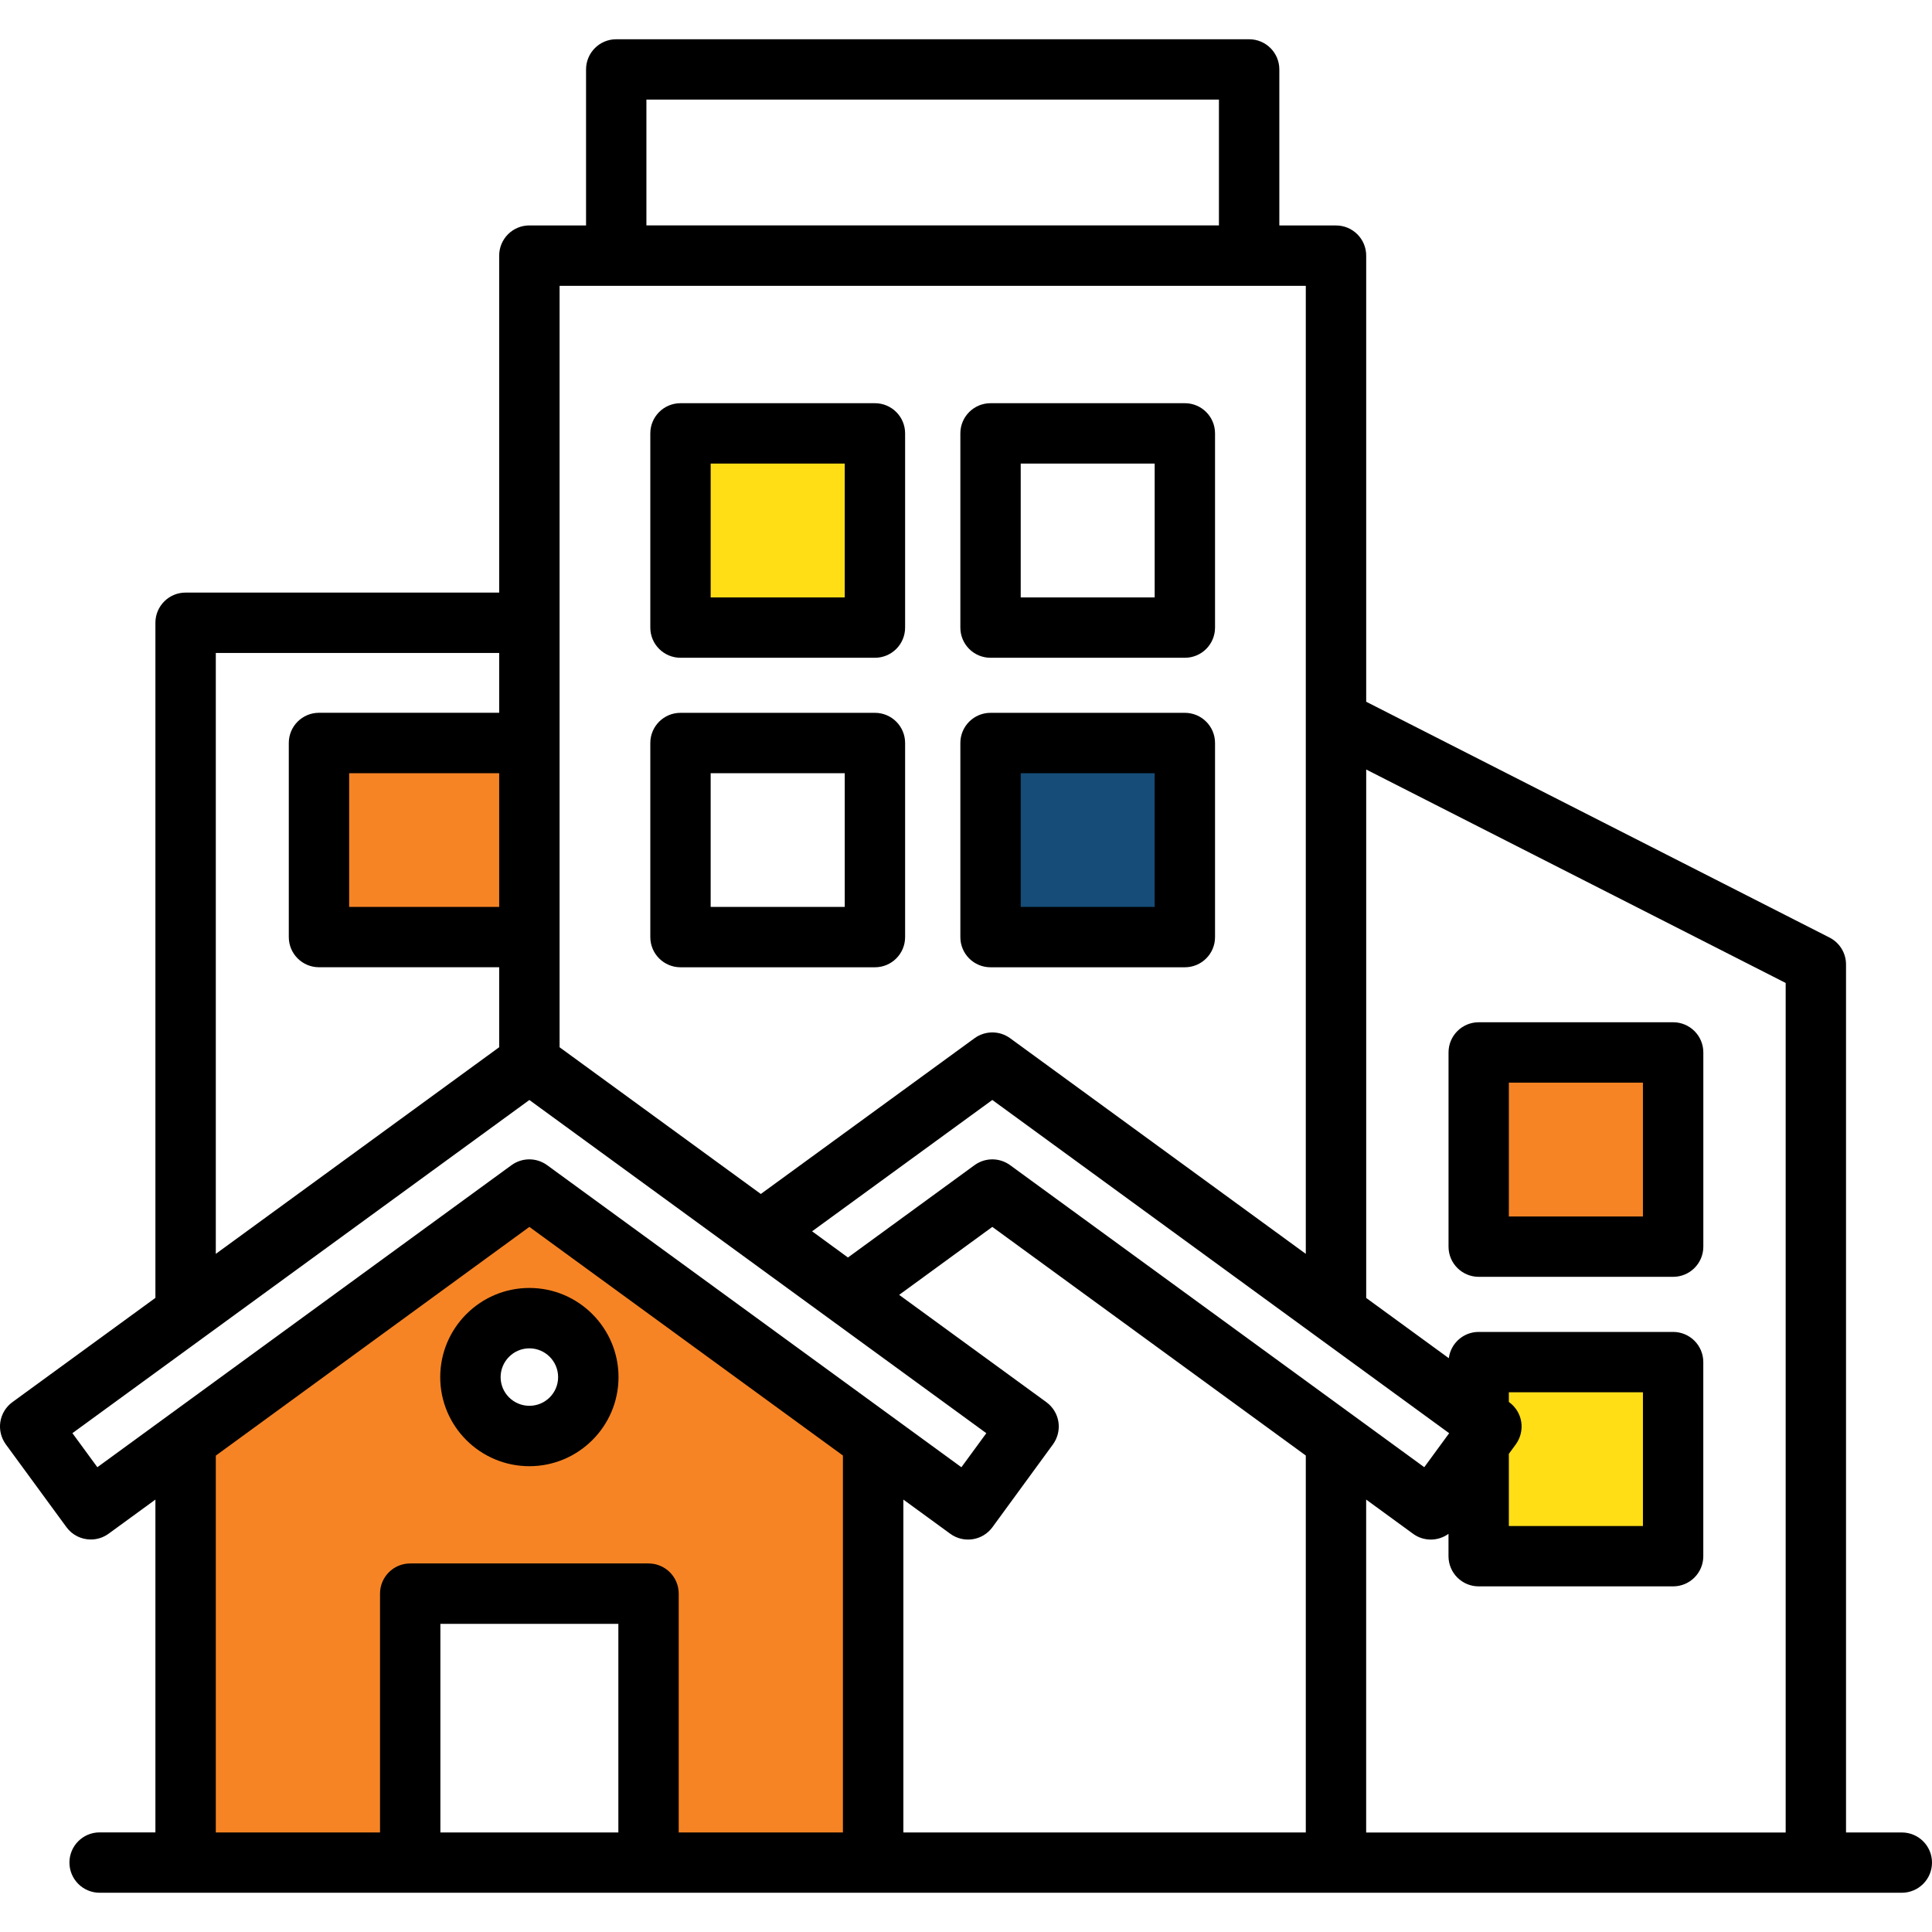
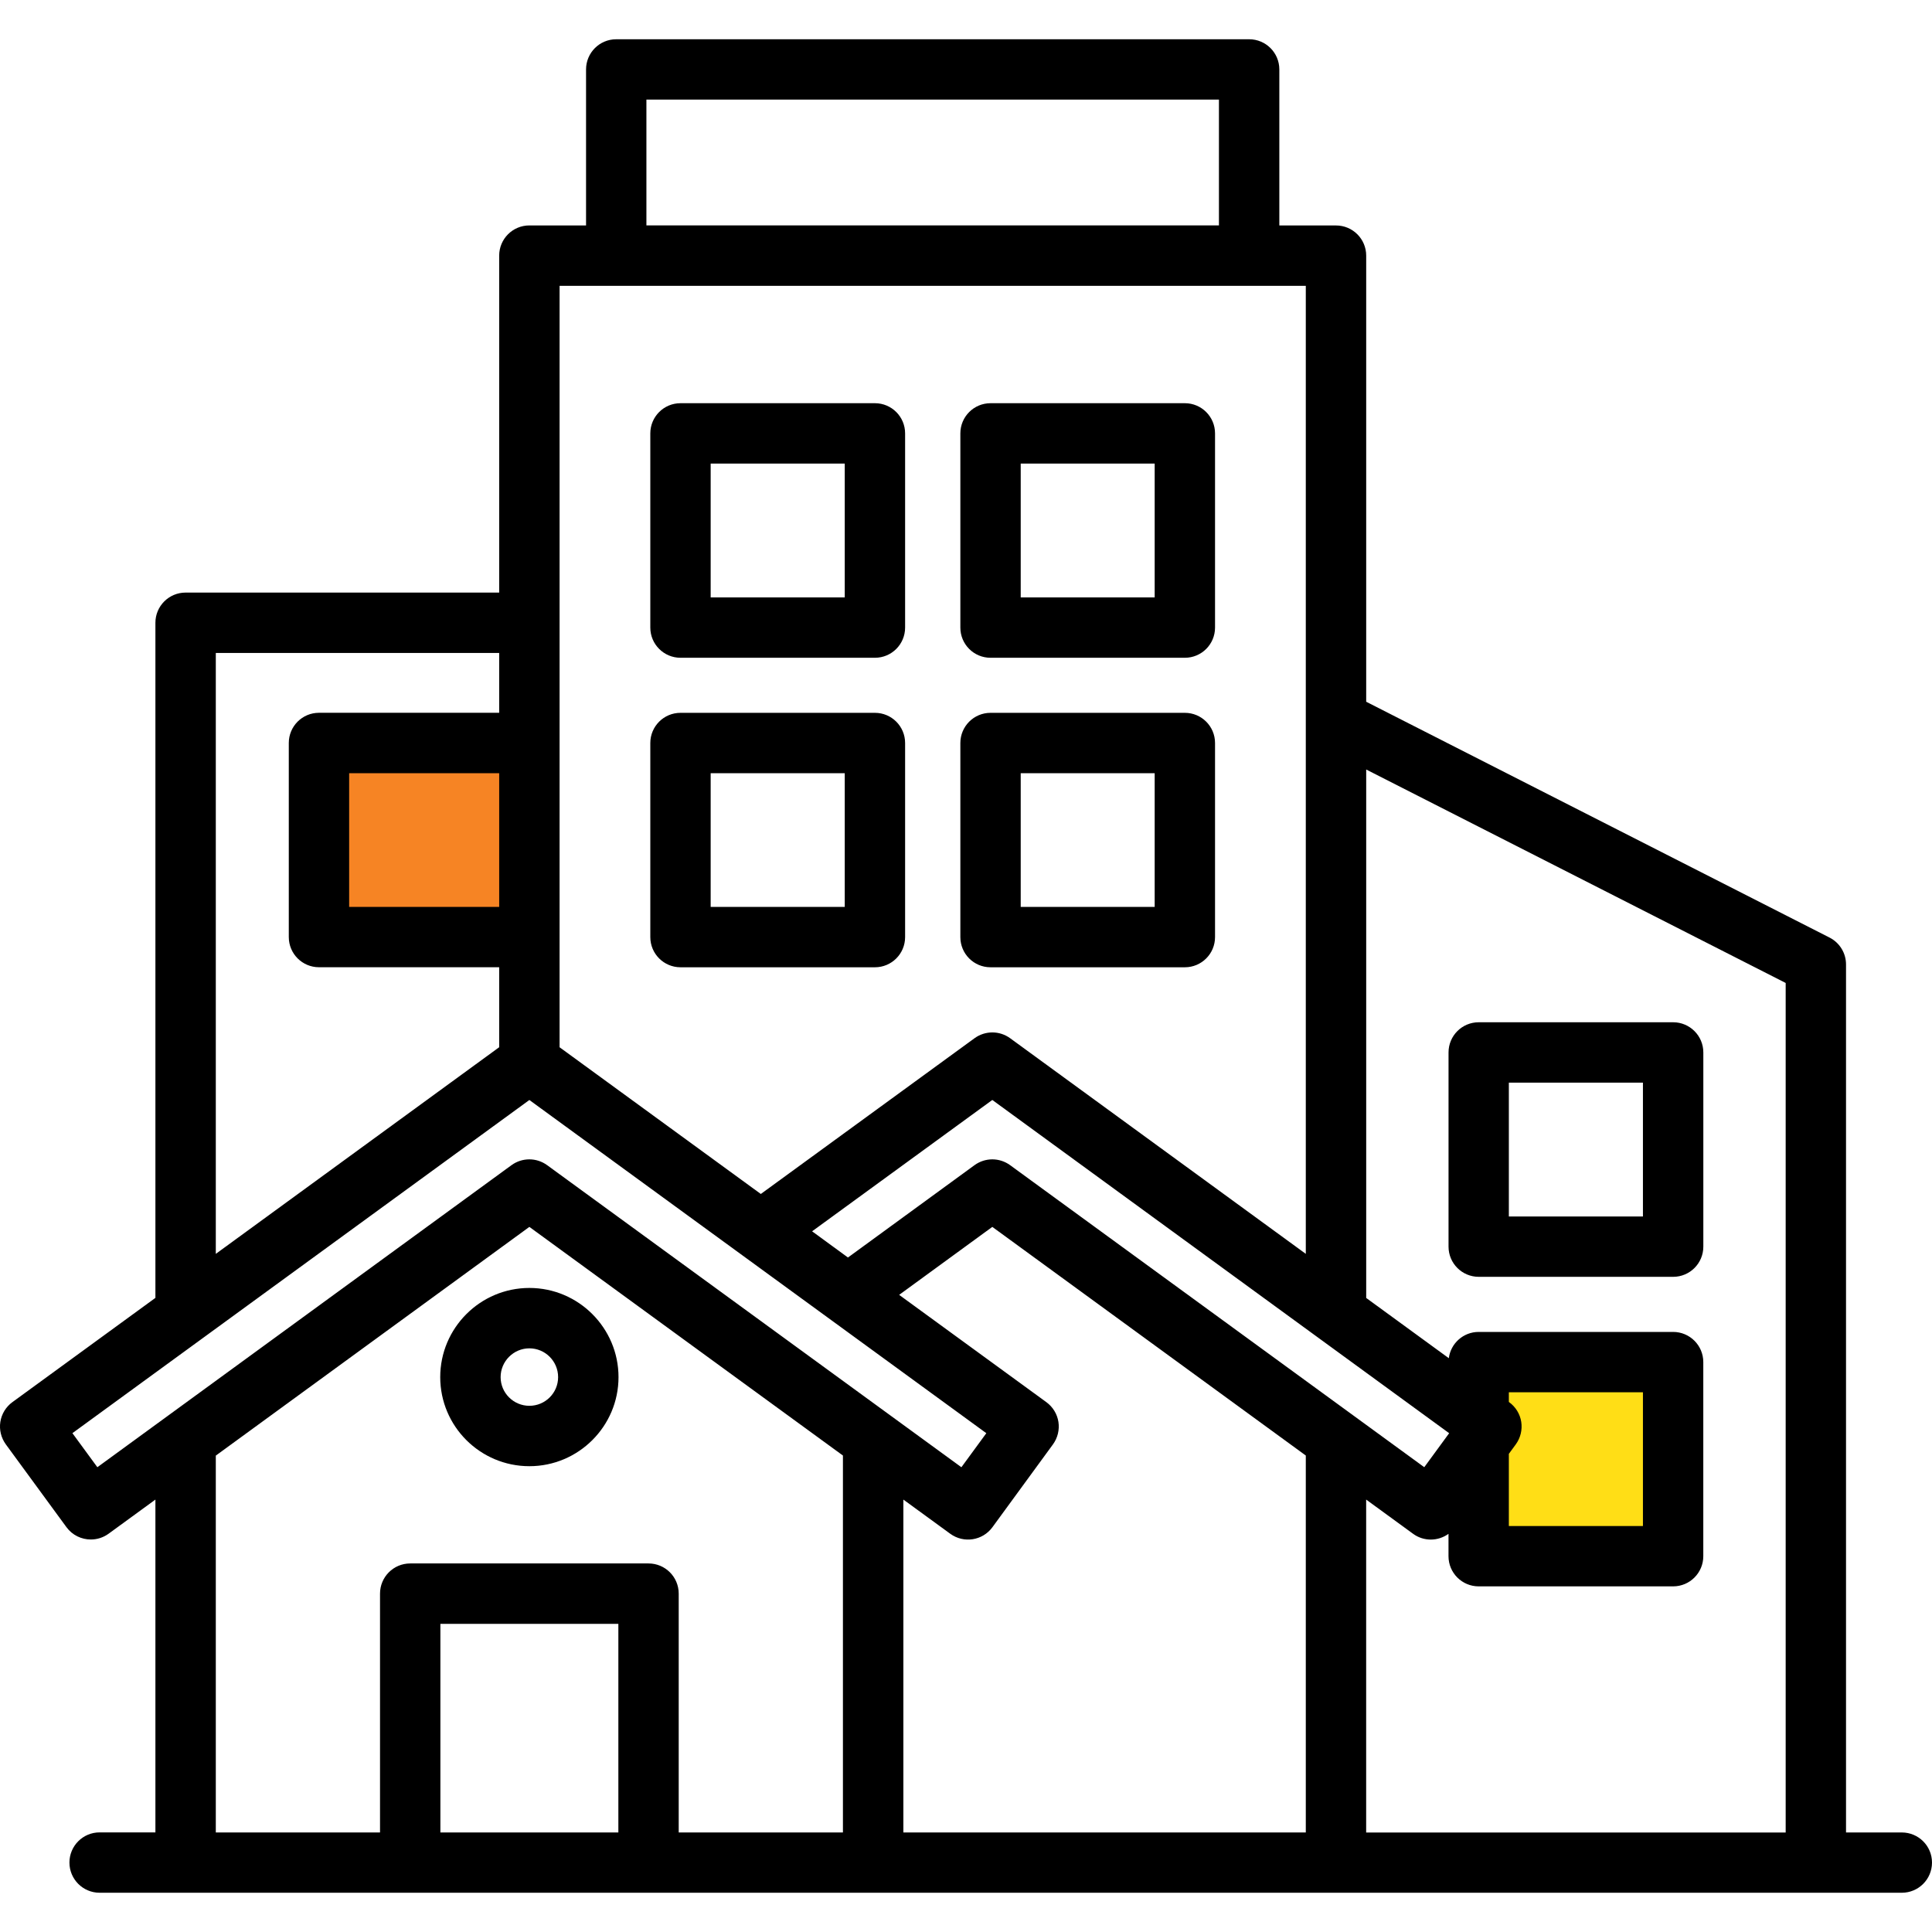
<svg xmlns="http://www.w3.org/2000/svg" id="Layer_1" viewBox="0 0 50 50">
  <defs>
    <style>.cls-1{fill:#000;}.cls-1,.cls-2,.cls-3,.cls-4{stroke-width:0px;}.cls-2{fill:#ffde16;}.cls-3{fill:#154c78;}.cls-4{fill:#f68424;}</style>
  </defs>
-   <rect class="cls-4" x="38.566" y="27.372" width="4.372" height="4.783" />
  <rect class="cls-2" x="38.566" y="35.499" width="4.372" height="4.783" />
-   <rect class="cls-3" x="25.792" y="19.145" width="4.704" height="5.052" />
-   <rect class="cls-2" x="17.778" y="11.19" width="4.704" height="5.052" />
  <rect class="cls-4" x="8.313" y="19.551" width="5.226" height="4.297" />
-   <path class="cls-4" d="M22.607,37.372l-8.896-6.605-8.896,6.528.191,11.072,5.727-.076-.191-7.216,6.185.076.038,7.139h5.879l-.038-10.919ZM13.574,37.51c-2.257,0-2.253-3.502,0-3.502s2.253,3.502,0,3.502Z" />
  <path class="cls-1" d="M13.7,33.332c-1.271,0-2.307,1.035-2.307,2.308s1.035,2.305,2.307,2.305,2.307-1.034,2.307-2.305-1.035-2.308-2.307-2.308ZM13.7,36.382c-.41,0-.744-.333-.744-.742s.334-.745.744-.745.744.334.744.745-.334.742-.744.742ZM17.611,17.023h5.032c.432,0,.781-.35.781-.781v-5.026c0-.432-.35-.781-.781-.781h-5.032c-.432,0-.781.35-.781.781v5.026c0,.432.351.781.781.781ZM18.392,11.998h3.47v3.464h-3.47v-3.464ZM25.634,17.023h5.03c.432,0,.781-.35.781-.781v-5.026c0-.432-.35-.781-.781-.781h-5.029c-.432,0-.781.35-.781.781v5.026c0,.432.349.781.78.781ZM26.415,11.998h3.468v3.464h-3.467v-3.464h0ZM17.611,25.033h5.032c.432,0,.781-.35.781-.781v-5.023c0-.432-.35-.781-.781-.781h-5.032c-.432,0-.781.35-.781.781v5.023c0,.432.351.781.781.781ZM18.392,20.01h3.47v3.461h-3.47v-3.461ZM25.634,25.033h5.03c.432,0,.781-.35.781-.781v-5.023c0-.432-.35-.781-.781-.781h-5.029c-.432,0-.781.35-.781.781v5.023c0,.432.349.781.78.781ZM26.415,20.01h3.468v3.461h-3.467v-3.461h0ZM43.301,26.456h-5.032c-.432,0-.781.35-.781.781v5.026c0,.432.35.781.781.781h5.032c.432,0,.781-.35.781-.781v-5.026c0-.432-.351-.781-.781-.781ZM42.519,31.482h-3.47v-3.464h3.47v3.464ZM49.219,47.424h-1.444v-22.464c0-.294-.165-.563-.427-.696l-11.991-6.103V6.616c0-.432-.35-.781-.781-.781h-1.467V1.797c0-.432-.35-.781-.781-.781H15.948c-.432,0-.781.35-.781.781v4.037h-1.467c-.432,0-.781.35-.781.781v8.721H4.803c-.432,0-.781.35-.781.781v17.472l-3.701,2.698c-.168.122-.28.307-.312.511-.032.205.02.414.142.582l1.569,2.143c.153.209.391.319.631.319.16,0,.321-.049.46-.15l1.211-.883v8.613h-1.444c-.432,0-.781.35-.781.781s.35.781.781.781h46.641c.432,0,.781-.35.781-.781s-.35-.779-.781-.779h0ZM39.049,37.625l.179-.244c.122-.167.173-.377.142-.581s-.144-.389-.312-.511l-.009-.006v-.251h3.47v3.461h-3.47v-1.868ZM37.505,37.09l-.645.881-10.719-7.817c-.137-.1-.299-.15-.46-.15s-.323.05-.46.15l-3.276,2.39-.928-.678,4.664-3.399,11.823,8.624ZM16.729,2.578h14.817v3.256h-14.817v-3.256ZM14.481,7.397h19.313v25.053l-7.652-5.581c-.274-.2-.646-.2-.921,0l-5.531,4.031-5.208-3.797V7.397ZM12.919,23.471h-3.883v-3.461h3.883v3.461ZM5.585,16.899h7.334v1.548h-4.664c-.432,0-.781.35-.781.781v5.023c0,.432.35.781.781.781h4.664v2.07l-7.334,5.348v-15.552ZM2.52,37.972l-.646-.882,11.826-8.622,11.826,8.623-.645.881-10.722-7.818c-.274-.2-.646-.2-.921,0l-10.719,7.818ZM11.397,47.424v-5.399h4.606v5.399h-4.606ZM17.565,47.424v-6.181c0-.432-.35-.781-.781-.781h-6.168c-.432,0-.781.35-.781.781v6.181h-4.25v-9.753l8.115-5.919,8.115,5.917v9.755h-4.25ZM23.379,47.424v-8.615l1.214.885c.349.254.837.178,1.091-.17l1.566-2.143c.122-.167.173-.377.142-.582-.032-.205-.145-.389-.312-.511l-3.81-2.777,2.411-1.759,8.113,5.917v9.755h-10.416ZM35.356,47.424v-8.615l1.214.885c.139.102.3.15.46.15.162,0,.322-.052.457-.148v.578c0,.432.35.781.781.781h5.032c.432,0,.781-.35.781-.781v-5.023c0-.432-.35-.781-.781-.781h-5.032c-.396,0-.724.296-.773.68l-2.138-1.559v-13.676l10.856,5.524v21.986h-10.857Z" />
</svg>